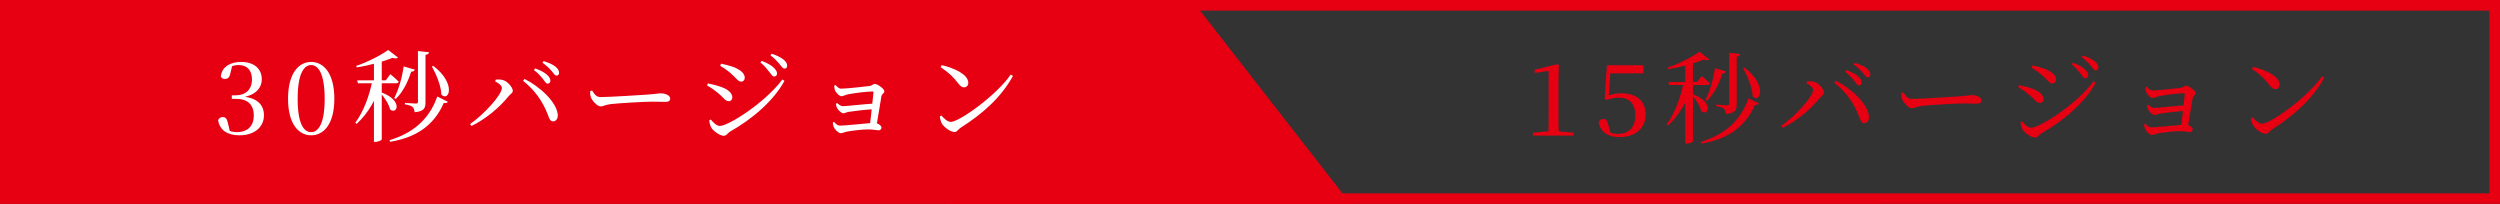
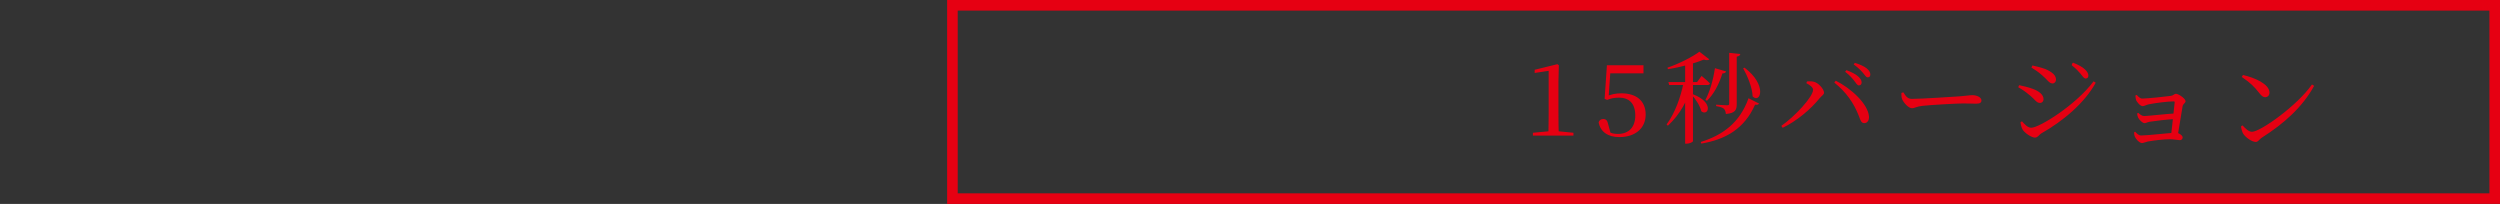
<svg xmlns="http://www.w3.org/2000/svg" data-name="レイヤー 2" viewBox="0 0 623.7 50.87">
  <rect x="0" y="0" width="623.7" height="50.87" fill="#333333" stroke="none" />
  <g data-name="レイヤー 1">
    <path fill="none" stroke="#e60012" stroke-miterlimit="10" stroke-width="2.64" d="M237.61 1.32h384.77v48.23H237.61z" />
-     <path d="M382.43 33.12l4.09-.38h2.16l3.86.38v.71h-10.11v-.71zm3.93-5.05v-10.4l-3.49.53v-.79l5.67-1.4.36.27-.1 3.95v7.84c0 1.88.02 3.84.08 5.75h-2.6c.05-1.92.08-3.87.08-5.75zm12.46 2.42c.19-.52.63-.8 1.14-.8.7 0 1.07.36 1.26 1.38l.65 2.37-.83-.7c.83.46 1.5.67 2.59.67 2.73 0 4.34-1.69 4.34-4.6 0-3.06-1.6-4.45-4.05-4.45-1.11 0-2.04.17-2.97.57l-.63-.28.57-8.37h9.13v2.01h-8.71l.51-1.36-.52 7.53-.82-.26c1.35-.68 2.58-.92 4.03-.92 3.69 0 6.05 1.86 6.05 5.29s-2.6 5.63-6.57 5.63c-2.85 0-4.77-1.35-5.16-3.71zm23.33-10v.4c-1.02 4.1-3.05 7.69-6.05 10.47l-.32-.31c2.11-2.87 3.53-6.81 4.26-10.55h2.1zm4.28-5.69c-.22.25-.67.28-1.35.07-2.2.89-5.76 1.91-8.96 2.38l-.13-.37c2.86-.95 6.29-2.72 7.98-3.98l2.46 1.9zm-3.05 5.68l1.13-1.54s1.31 1.08 2.09 1.87c-.08.27-.32.4-.65.4h-9.52l-.2-.73h7.14zm-1.02-5.43v20.17c0 .15-.67.62-1.64.62h-.31V15.83l1.96-.79zm2.08 12.71c-.28-1.32-1.41-3.02-2.35-4.05l.27-.19c5.42 2.08 3.79 5.61 2.08 4.24zm14.41-1.92c-.16.25-.42.37-1 .27-2.64 6.02-7.39 8.71-13.41 9.71l-.15-.4c5.38-1.65 9.75-4.75 11.93-10.91l2.63 1.33zm-8.22-8.03c-.1.31-.39.52-.92.51-.87 2.75-2.17 5.2-3.85 6.81l-.39-.22c1.07-1.98 1.95-4.98 2.37-7.9l2.79.81zm3.54-4.34c-.07.36-.3.56-.89.65v11.8c0 1.46-.3 2.3-2.71 2.52-.06-.55-.18-1.01-.5-1.31-.34-.29-.89-.49-1.93-.65v-.37s2.27.16 2.74.16c.4 0 .52-.13.52-.44V13.18l2.77.29zm3.08 10.59c-.08-2.25-1.3-5.1-2.37-7.03l.34-.15c5.78 4.37 3.96 9.05 2.03 7.18zm15.08-1.68c0-.61-.95-1.26-1.68-1.63l.16-.44c.4-.02 1.04-.07 1.6.06 1.24.22 2.65 1.89 2.65 2.74 0 .51-.6.79-1.09 1.38-2.22 2.77-5.71 5.7-9.23 7.39l-.34-.48c3.4-2.36 7.93-7.27 7.93-9.01zm11.47 6.69c-1.31-3.4-3.22-6.09-6.18-8.47l.36-.47c3.74 1.87 7.99 5.69 8.29 8.88.09 1-.43 1.7-1.13 1.71-.74 0-.96-.57-1.34-1.65zm-1.18-8.88c-.51-.65-1.18-1.45-2.29-2.28l.31-.41c1.28.47 2.32 1 2.98 1.61.59.56.82.98.82 1.47 0 .44-.27.73-.69.73-.39 0-.66-.5-1.14-1.12zm2.14-2.02c-.54-.61-1.13-1.26-2.3-2.09l.29-.4c1.3.41 2.33.86 2.95 1.38.65.53.91 1.01.91 1.53 0 .45-.24.71-.64.71-.43 0-.69-.52-1.21-1.13zm9.78 6.55c-.19-.49-.19-1.02-.18-1.53l.48-.16c.59.89 1.01 1.64 2.12 1.64 2.35 0 10.72-.55 11.97-.64 1.67-.12 2.49-.29 3.12-.29 1.11 0 2.28.52 2.28 1.32 0 .52-.37.81-1.26.81s-1.77-.06-3.36-.06-8.24.38-10.12.6c-1.53.17-1.84.59-2.63.59s-2.05-1.33-2.43-2.29zm31.8-.98c-1-.85-1.88-1.46-2.83-1.97l.23-.52c1.18.25 2.14.47 3.32.89 1.6.56 2.76 1.48 2.76 2.6 0 .45-.28.94-.91.94-.88 0-1.31-.96-2.56-1.95zm-1.7 8.64c-.33-.48-.54-1.44-.57-1.9l.38-.21c.64.73 1.43 1.6 2.3 1.6 2.03 0 11.15-5.68 15.56-11.58l.53.34c-2.73 5.01-8.1 9.57-13.58 12.65-.59.36-.87 1.05-1.57 1.05-.87 0-2.46-1.07-3.06-1.95zm4.78-13.65c-.88-.76-1.89-1.45-2.62-1.87l.24-.53c.9.2 2.04.47 3.25.9 1.69.74 2.64 1.55 2.64 2.63 0 .51-.35.96-.87.96-.84 0-1.32-.98-2.64-2.09zm9.69-.27c-.51-.67-1.19-1.54-2.26-2.43l.32-.4c1.29.52 2.36 1.07 2.99 1.69.59.58.83 1.01.83 1.49 0 .45-.31.73-.73.73-.39 0-.67-.46-1.15-1.08zm2.51-2.02c-.53-.62-1.12-1.29-2.27-2.2l.29-.4c1.32.43 2.32.95 2.97 1.47.62.53.9.99.9 1.54 0 .44-.26.72-.67.72-.43 0-.7-.5-1.23-1.12zm13.5 15.66c-.11-.25-.21-.67-.21-1.09l.28-.17c.45.48.84.94 1.53.94 1.53 0 7.48-.69 8.62-.69.73 0 1.7.68 1.7 1.16 0 .44-.33.7-.71.7-.45 0-1.55-.23-2.49-.23-1.6 0-4.08.31-5.52.57-.51.11-1.05.38-1.42.38-.66 0-1.57-1.04-1.77-1.56zm9.91-8.62c.02-.15-.06-.21-.19-.21-1.4 0-4.58.39-6.28.74-.62.14-1.09.45-1.5.45-.62 0-1.52-1.08-1.67-1.62-.1-.35-.13-.74-.13-1.06l.33-.11c.4.45.82.9 1.38.9 1.24 0 6.01-.51 7.12-.67.66-.09.83-.52 1.29-.52.61 0 2.38 1.19 2.38 1.85 0 .48-.65.66-.74 1.27-.28 1.61-.91 5.51-1.27 7.64l-1.66-.08c.28-1.94.79-7.2.96-8.59zm-9.09 3.89c-.14-.28-.24-.74-.26-1.08l.29-.15c.43.4.92.79 1.46.79.82 0 5.58-.54 7.8-.66l-.08 1.41c-2.21.12-4.86.44-6.33.67-.59.1-.91.35-1.28.35-.53 0-1.33-.82-1.58-1.33zm26.18 3.94c-.26-.46-.49-1.31-.52-1.8l.37-.25c.71.76 1.53 1.6 2.36 1.6 2.14 0 11.42-6.65 14.97-11.81l.54.35c-2.94 5.35-7.55 9.44-13.09 12.95-.57.36-.86 1.04-1.46 1.04-1.09 0-2.67-1.26-3.17-2.08zm3.97-10.2c-1.2-1.5-2.05-2.39-4.3-3.93l.29-.49c3 .68 6.62 2.29 6.62 4.41 0 .66-.44 1.13-1.08 1.13-.53 0-.9-.32-1.54-1.12z" fill="#e60012" />
-     <path stroke="#e60012" stroke-miterlimit="10" stroke-width="2.64" fill="#e60012" d="M334.27 49.55H1.32V1.32h295.36l37.59 48.23z" />
-     <path d="M54.41 30.05c.18-.58.63-.84 1.14-.84.69 0 1.08.39 1.3 1.46l.56 2.34-.97-.74c.83.45 1.58.7 2.62.7 2.76 0 4.26-1.57 4.26-4.17s-1.49-4.14-4.38-4.14h-1.11v-.88h.99c2.37 0 4.04-1.37 4.04-3.97 0-2.25-1.19-3.58-3.33-3.58-.86 0-1.67.21-2.66.67l1.09-.6-.54 2.18c-.18.89-.64 1.22-1.31 1.22-.45 0-.86-.19-1.02-.63.27-2.53 2.55-3.62 5.04-3.62 3.34 0 5.18 1.78 5.18 4.31 0 2.29-1.7 4.17-5.34 4.58v-.3c4.11.23 5.88 2.01 5.88 4.73 0 2.98-2.45 4.99-6.1 4.99-3.01 0-4.92-1.31-5.33-3.71zm17.45-5.4c0-6.5 2.74-9.2 5.77-9.2s5.78 2.69 5.78 9.2-2.79 9.11-5.78 9.11-5.77-2.65-5.77-9.11zm9.14 0c0-6.42-1.67-8.42-3.38-8.42s-3.36 1.97-3.36 8.42 1.63 8.32 3.36 8.32S81 31.01 81 24.65zm14.02-4.6v.4c-1.02 4.1-3.05 7.69-6.05 10.47l-.32-.31c2.11-2.87 3.53-6.81 4.26-10.55h2.1zm4.28-5.69c-.22.25-.67.28-1.35.07-2.2.89-5.76 1.91-8.96 2.38l-.13-.37c2.86-.95 6.29-2.72 7.98-3.98l2.46 1.9zm-3.05 5.68l1.13-1.54s1.31 1.08 2.09 1.87c-.08.27-.32.4-.65.4H89.3l-.2-.73h7.14zm-1.01-5.44v20.17c0 .15-.67.62-1.64.62h-.31v-20l1.96-.79zm2.08 12.72c-.28-1.32-1.41-3.02-2.35-4.05l.27-.19c5.42 2.08 3.79 5.61 2.08 4.24zm14.41-1.92c-.16.25-.42.37-1 .27-2.64 6.02-7.39 8.71-13.41 9.71l-.15-.4c5.38-1.65 9.75-4.75 11.93-10.91l2.63 1.33zm-8.23-8.03c-.1.31-.39.52-.92.51-.87 2.75-2.17 5.2-3.85 6.81l-.39-.22c1.07-1.98 1.95-4.98 2.37-7.9l2.79.81zm3.54-4.34c-.07.36-.3.56-.89.65v11.8c0 1.46-.3 2.3-2.71 2.52-.06-.55-.18-1.01-.5-1.31-.34-.29-.89-.49-1.93-.65v-.37s2.27.16 2.74.16c.4 0 .52-.13.52-.44V12.74l2.77.29zm3.08 10.59c-.08-2.25-1.3-5.1-2.37-7.03l.34-.15c5.78 4.37 3.96 9.05 2.03 7.18zm15.09-1.69c0-.61-.95-1.26-1.68-1.63l.16-.44c.4-.02 1.04-.07 1.6.06 1.24.22 2.65 1.89 2.65 2.74 0 .51-.6.79-1.09 1.38-2.22 2.77-5.71 5.7-9.23 7.39l-.34-.48c3.4-2.36 7.93-7.27 7.93-9.01zm11.47 6.7c-1.31-3.4-3.22-6.09-6.18-8.47l.36-.47c3.74 1.87 7.99 5.69 8.29 8.88.09 1-.43 1.7-1.13 1.71-.74 0-.96-.57-1.34-1.65zm-1.19-8.88c-.51-.65-1.18-1.45-2.29-2.28l.31-.41c1.28.47 2.32 1 2.98 1.61.59.56.82.98.82 1.47 0 .44-.27.73-.69.73-.39 0-.66-.5-1.14-1.12zm2.14-2.02c-.54-.61-1.13-1.26-2.3-2.09l.29-.4c1.3.41 2.33.86 2.95 1.38.65.53.91 1.01.91 1.53 0 .45-.24.71-.64.71-.43 0-.69-.52-1.21-1.13zm9.78 6.54c-.19-.49-.19-1.02-.18-1.53l.48-.16c.59.89 1.01 1.64 2.12 1.64 2.35 0 10.72-.55 11.97-.64 1.67-.12 2.49-.29 3.12-.29 1.11 0 2.28.52 2.28 1.32 0 .52-.37.81-1.26.81s-1.77-.06-3.36-.06-8.24.38-10.12.6c-1.53.17-1.84.59-2.63.59s-2.05-1.33-2.43-2.29zm31.81-.97c-1-.85-1.88-1.46-2.83-1.97l.23-.52c1.18.25 2.14.47 3.32.89 1.6.56 2.76 1.48 2.76 2.6 0 .45-.28.94-.91.94-.88 0-1.31-.96-2.56-1.95zm-1.71 8.63c-.33-.48-.54-1.44-.57-1.9l.38-.21c.64.73 1.43 1.6 2.3 1.6 2.03 0 11.15-5.68 15.56-11.58l.53.34c-2.73 5.01-8.1 9.57-13.58 12.65-.59.36-.87 1.05-1.57 1.05-.87 0-2.46-1.07-3.06-1.95zm4.78-13.65c-.88-.76-1.89-1.45-2.62-1.87l.24-.53c.9.2 2.05.47 3.25.9 1.69.74 2.64 1.55 2.64 2.63 0 .51-.35.96-.87.96-.84 0-1.32-.98-2.64-2.09zm9.69-.27c-.51-.67-1.19-1.54-2.26-2.43l.32-.4c1.29.52 2.36 1.07 2.99 1.69.59.58.83 1.01.83 1.49 0 .45-.31.73-.73.73-.39 0-.67-.46-1.15-1.08zm2.51-2.02c-.53-.62-1.12-1.29-2.27-2.2l.29-.4c1.32.43 2.32.95 2.97 1.47.62.53.9.99.9 1.54 0 .44-.26.72-.67.72-.43 0-.7-.5-1.23-1.12zm13.5 15.67c-.11-.25-.21-.67-.21-1.09l.28-.17c.45.48.84.94 1.53.94 1.53 0 7.48-.69 8.62-.69.73 0 1.7.68 1.7 1.16 0 .44-.33.7-.71.7-.45 0-1.55-.23-2.49-.23-1.6 0-4.08.31-5.52.57-.51.11-1.05.38-1.42.38-.66 0-1.57-1.04-1.77-1.56zm9.91-8.63c.02-.15-.06-.21-.19-.21-1.4 0-4.58.39-6.28.74-.62.14-1.09.45-1.5.45-.62 0-1.52-1.08-1.67-1.62-.1-.35-.13-.74-.13-1.06l.33-.11c.4.45.82.9 1.38.9 1.24 0 6.01-.51 7.12-.67.66-.09.83-.52 1.29-.52.61 0 2.38 1.19 2.38 1.85 0 .48-.65.66-.74 1.27-.28 1.61-.91 5.51-1.27 7.64l-1.66-.08c.28-1.94.79-7.2.96-8.59zm-9.09 3.9c-.14-.28-.24-.74-.26-1.08l.29-.15c.43.4.92.79 1.46.79.82 0 5.58-.54 7.8-.66l-.08 1.41c-2.21.12-4.86.44-6.33.67-.59.1-.91.35-1.28.35-.53 0-1.33-.82-1.58-1.33zm26.18 3.93c-.26-.46-.49-1.31-.52-1.8l.37-.25c.71.76 1.53 1.6 2.36 1.6 2.14 0 11.42-6.65 14.97-11.81l.54.35c-2.94 5.35-7.55 9.44-13.09 12.95-.57.36-.86 1.04-1.46 1.04-1.09 0-2.67-1.26-3.17-2.08zm3.97-10.19c-1.2-1.5-2.05-2.39-4.3-3.93l.29-.49c3 .68 6.62 2.29 6.62 4.41 0 .66-.44 1.13-1.08 1.13-.53 0-.9-.32-1.54-1.12z" fill="#fff" />
+     <path d="M382.43 33.12l4.09-.38h2.16l3.86.38v.71h-10.11v-.71zm3.93-5.05v-10.4l-3.49.53v-.79l5.67-1.4.36.27-.1 3.95v7.84c0 1.88.02 3.84.08 5.75h-2.6c.05-1.92.08-3.87.08-5.75zm12.46 2.42c.19-.52.63-.8 1.14-.8.7 0 1.07.36 1.26 1.38l.65 2.37-.83-.7c.83.46 1.5.67 2.59.67 2.73 0 4.34-1.69 4.34-4.6 0-3.06-1.6-4.45-4.05-4.45-1.11 0-2.04.17-2.97.57l-.63-.28.57-8.37h9.13v2.01h-8.71l.51-1.36-.52 7.53-.82-.26c1.35-.68 2.58-.92 4.03-.92 3.69 0 6.05 1.86 6.05 5.29s-2.6 5.63-6.57 5.63c-2.85 0-4.77-1.35-5.16-3.71zm23.33-10v.4c-1.02 4.1-3.05 7.69-6.05 10.47l-.32-.31c2.11-2.87 3.53-6.81 4.26-10.55h2.1zm4.28-5.69c-.22.25-.67.28-1.35.07-2.2.89-5.76 1.91-8.96 2.38l-.13-.37c2.86-.95 6.29-2.72 7.98-3.98l2.46 1.9zm-3.05 5.68l1.13-1.54s1.31 1.08 2.09 1.87c-.08.27-.32.4-.65.4h-9.52l-.2-.73h7.14zm-1.02-5.43v20.17c0 .15-.67.62-1.64.62h-.31V15.83l1.96-.79zm2.08 12.71c-.28-1.32-1.41-3.02-2.35-4.05l.27-.19c5.42 2.08 3.79 5.61 2.08 4.24zm14.41-1.92c-.16.25-.42.37-1 .27-2.64 6.02-7.39 8.71-13.41 9.71l-.15-.4c5.38-1.65 9.75-4.75 11.93-10.91l2.63 1.33zm-8.22-8.03c-.1.31-.39.52-.92.51-.87 2.75-2.17 5.2-3.85 6.81l-.39-.22c1.07-1.98 1.95-4.98 2.37-7.9l2.79.81zm3.54-4.34c-.07.36-.3.56-.89.65v11.8c0 1.46-.3 2.3-2.71 2.52-.06-.55-.18-1.01-.5-1.31-.34-.29-.89-.49-1.93-.65v-.37s2.27.16 2.74.16c.4 0 .52-.13.52-.44V13.18l2.77.29zm3.08 10.59c-.08-2.25-1.3-5.1-2.37-7.03l.34-.15c5.78 4.37 3.96 9.05 2.03 7.18zm15.08-1.68c0-.61-.95-1.26-1.68-1.63l.16-.44c.4-.02 1.04-.07 1.6.06 1.24.22 2.65 1.89 2.65 2.74 0 .51-.6.79-1.09 1.38-2.22 2.77-5.71 5.7-9.23 7.39l-.34-.48c3.4-2.36 7.93-7.27 7.93-9.01zm11.47 6.69c-1.31-3.4-3.22-6.09-6.18-8.47l.36-.47c3.74 1.87 7.99 5.69 8.29 8.88.09 1-.43 1.7-1.13 1.71-.74 0-.96-.57-1.34-1.65zm-1.18-8.88c-.51-.65-1.18-1.45-2.29-2.28l.31-.41c1.28.47 2.32 1 2.98 1.61.59.56.82.98.82 1.47 0 .44-.27.73-.69.73-.39 0-.66-.5-1.14-1.12zm2.14-2.02c-.54-.61-1.13-1.26-2.3-2.09l.29-.4c1.3.41 2.33.86 2.95 1.38.65.53.91 1.01.91 1.53 0 .45-.24.71-.64.71-.43 0-.69-.52-1.21-1.13zm9.78 6.55c-.19-.49-.19-1.02-.18-1.53l.48-.16c.59.89 1.01 1.64 2.12 1.64 2.35 0 10.72-.55 11.97-.64 1.67-.12 2.49-.29 3.12-.29 1.11 0 2.28.52 2.28 1.32 0 .52-.37.81-1.26.81s-1.77-.06-3.36-.06-8.24.38-10.12.6c-1.53.17-1.84.59-2.63.59s-2.05-1.33-2.43-2.29zm31.8-.98c-1-.85-1.88-1.46-2.83-1.97l.23-.52c1.18.25 2.14.47 3.32.89 1.6.56 2.76 1.48 2.76 2.6 0 .45-.28.94-.91.94-.88 0-1.31-.96-2.56-1.95zm-1.7 8.64c-.33-.48-.54-1.44-.57-1.9l.38-.21c.64.73 1.43 1.6 2.3 1.6 2.03 0 11.15-5.68 15.56-11.58l.53.34c-2.73 5.01-8.1 9.57-13.58 12.65-.59.36-.87 1.05-1.57 1.05-.87 0-2.46-1.07-3.06-1.95zm4.78-13.65c-.88-.76-1.89-1.45-2.62-1.87l.24-.53c.9.2 2.04.47 3.25.9 1.69.74 2.64 1.55 2.64 2.63 0 .51-.35.96-.87.96-.84 0-1.32-.98-2.64-2.09zm9.69-.27c-.51-.67-1.19-1.54-2.26-2.43l.32-.4c1.29.52 2.36 1.07 2.99 1.69.59.58.83 1.01.83 1.49 0 .45-.31.73-.73.73-.39 0-.67-.46-1.15-1.08zc-.53-.62-1.12-1.29-2.27-2.2l.29-.4c1.32.43 2.32.95 2.97 1.47.62.53.9.99.9 1.54 0 .44-.26.72-.67.72-.43 0-.7-.5-1.23-1.12zm13.5 15.66c-.11-.25-.21-.67-.21-1.09l.28-.17c.45.48.84.94 1.53.94 1.53 0 7.48-.69 8.62-.69.73 0 1.7.68 1.7 1.16 0 .44-.33.7-.71.7-.45 0-1.55-.23-2.49-.23-1.6 0-4.08.31-5.52.57-.51.11-1.05.38-1.42.38-.66 0-1.57-1.04-1.77-1.56zm9.91-8.62c.02-.15-.06-.21-.19-.21-1.4 0-4.58.39-6.28.74-.62.14-1.09.45-1.5.45-.62 0-1.52-1.08-1.67-1.62-.1-.35-.13-.74-.13-1.06l.33-.11c.4.45.82.9 1.38.9 1.24 0 6.01-.51 7.12-.67.66-.09.83-.52 1.29-.52.61 0 2.38 1.19 2.38 1.85 0 .48-.65.66-.74 1.27-.28 1.61-.91 5.51-1.27 7.64l-1.66-.08c.28-1.94.79-7.2.96-8.59zm-9.09 3.89c-.14-.28-.24-.74-.26-1.08l.29-.15c.43.4.92.79 1.46.79.82 0 5.58-.54 7.8-.66l-.08 1.41c-2.21.12-4.86.44-6.33.67-.59.1-.91.35-1.28.35-.53 0-1.33-.82-1.58-1.33zm26.18 3.94c-.26-.46-.49-1.31-.52-1.8l.37-.25c.71.76 1.53 1.6 2.36 1.6 2.14 0 11.42-6.65 14.97-11.81l.54.35c-2.94 5.35-7.55 9.44-13.09 12.95-.57.36-.86 1.04-1.46 1.04-1.09 0-2.67-1.26-3.17-2.08zm3.97-10.2c-1.2-1.5-2.05-2.39-4.3-3.93l.29-.49c3 .68 6.62 2.29 6.62 4.41 0 .66-.44 1.13-1.08 1.13-.53 0-.9-.32-1.54-1.12z" fill="#e60012" />
  </g>
</svg>